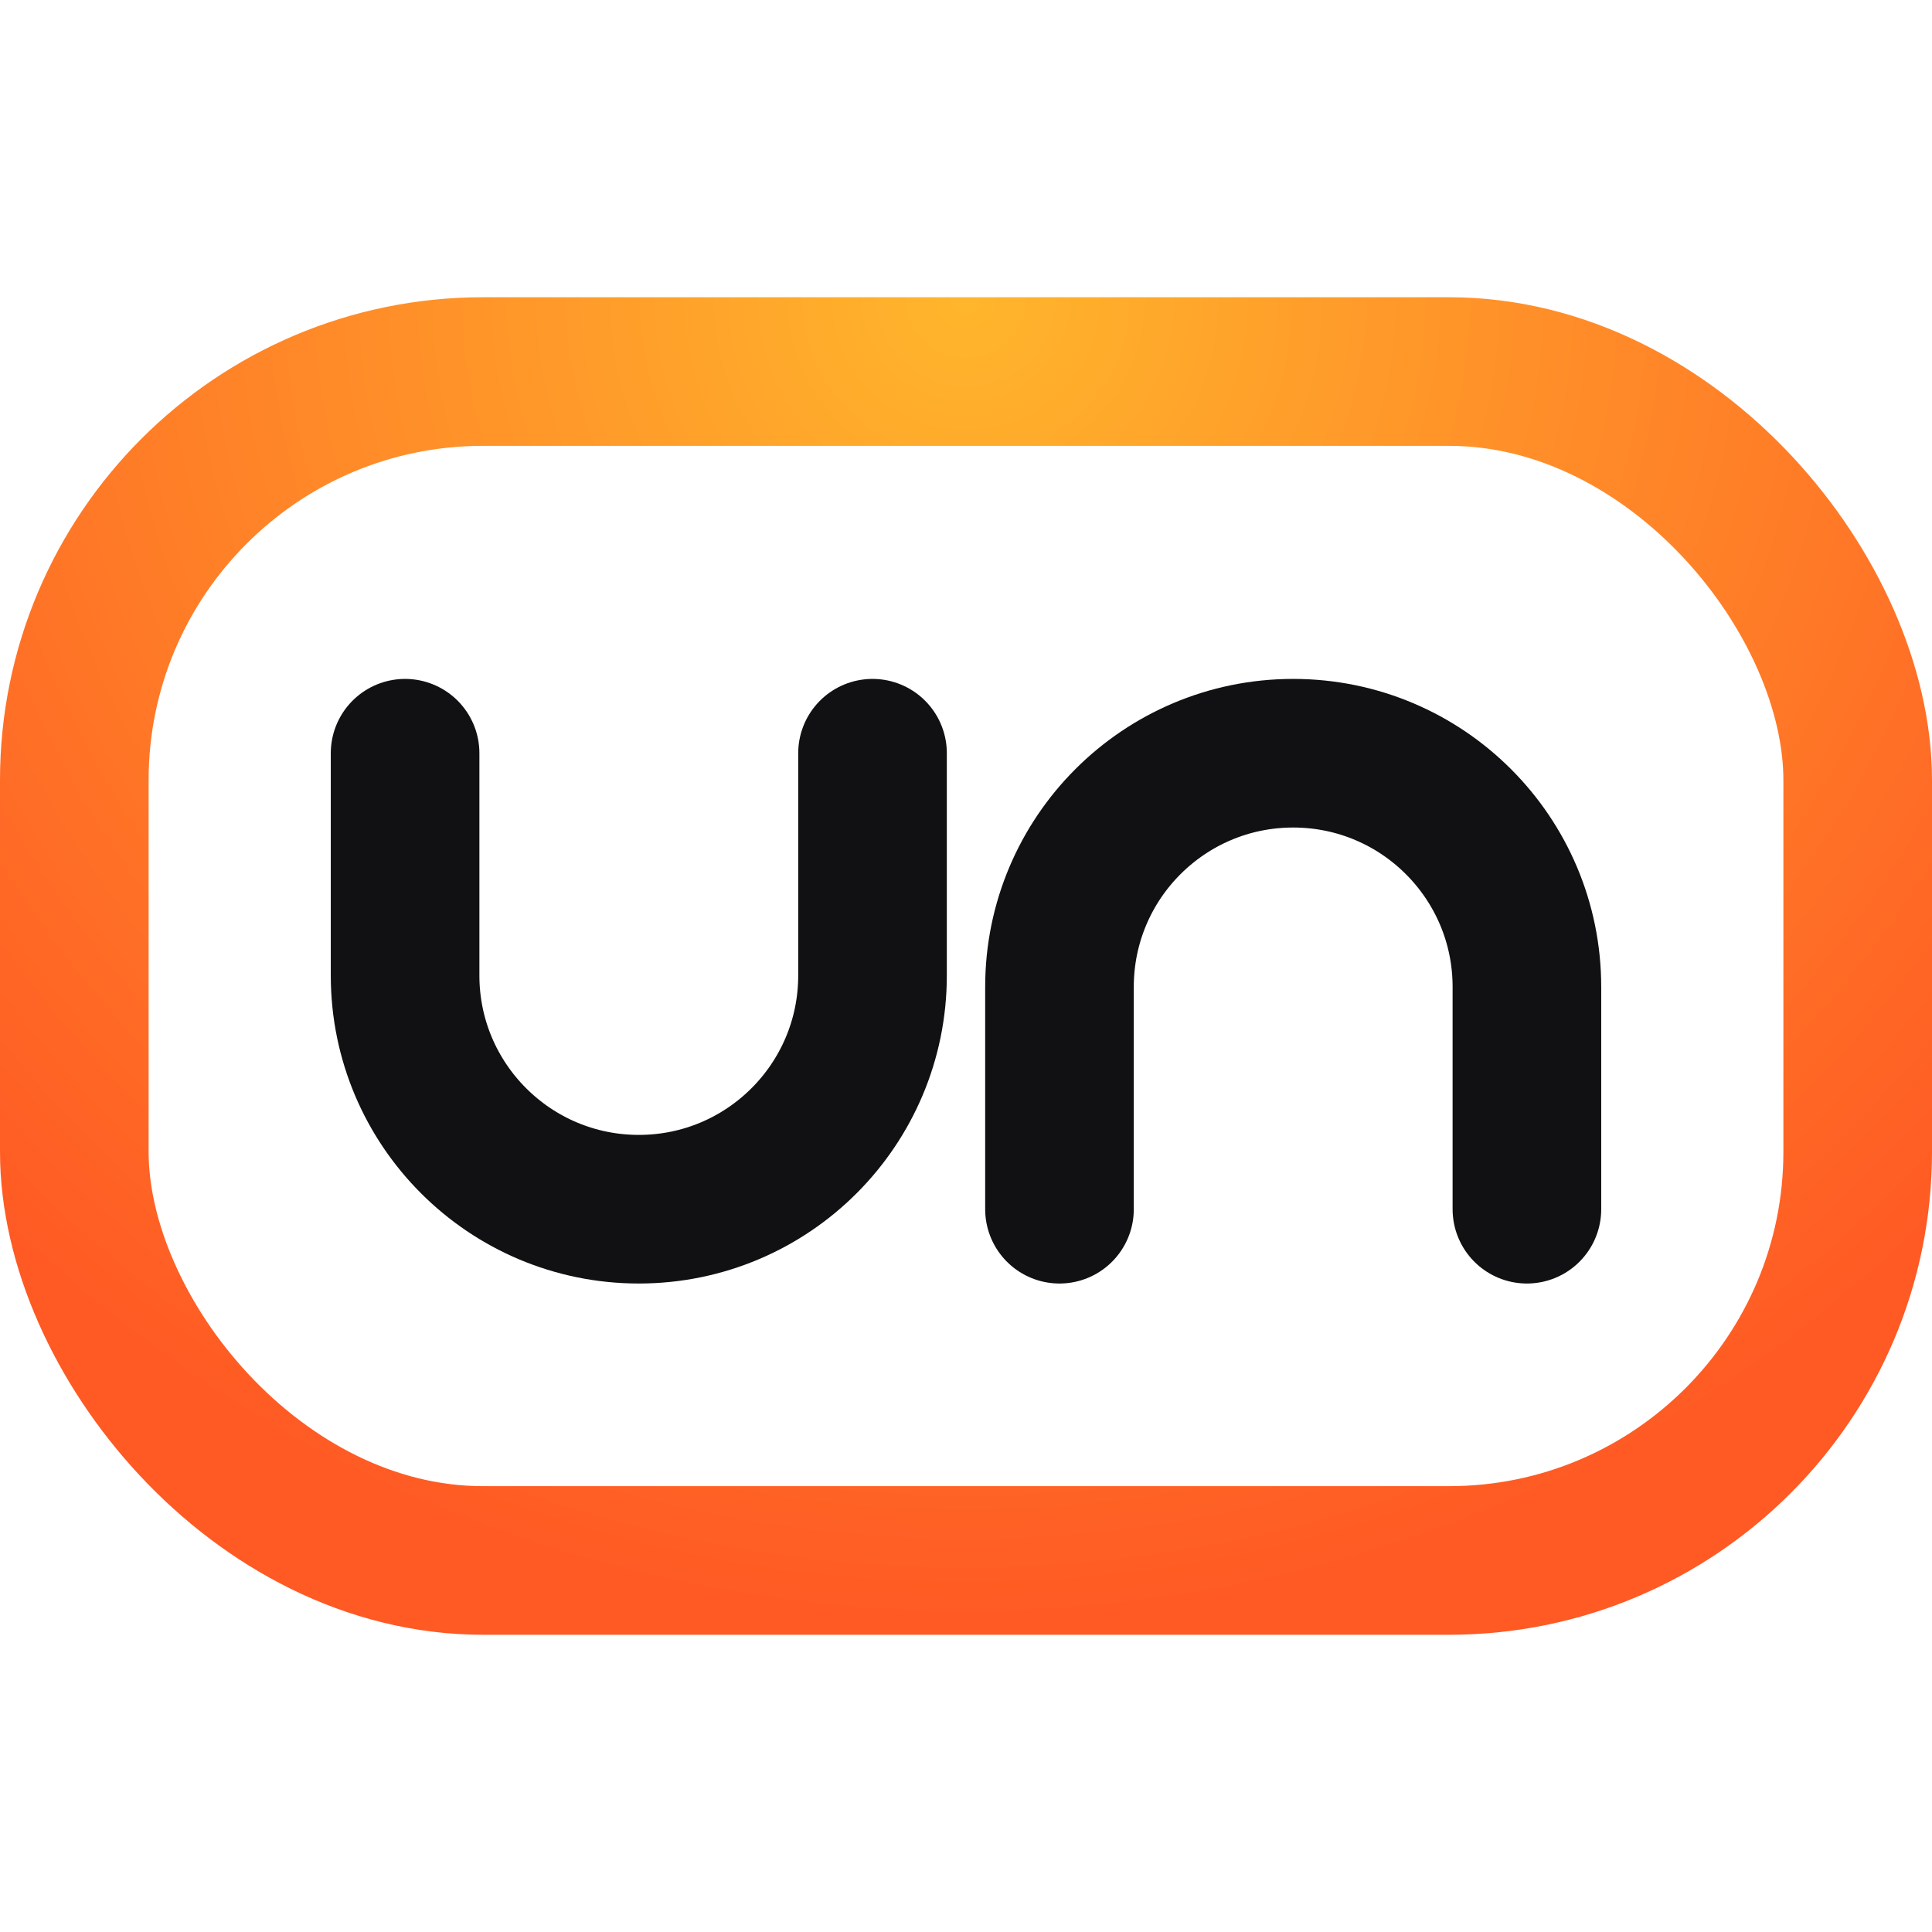
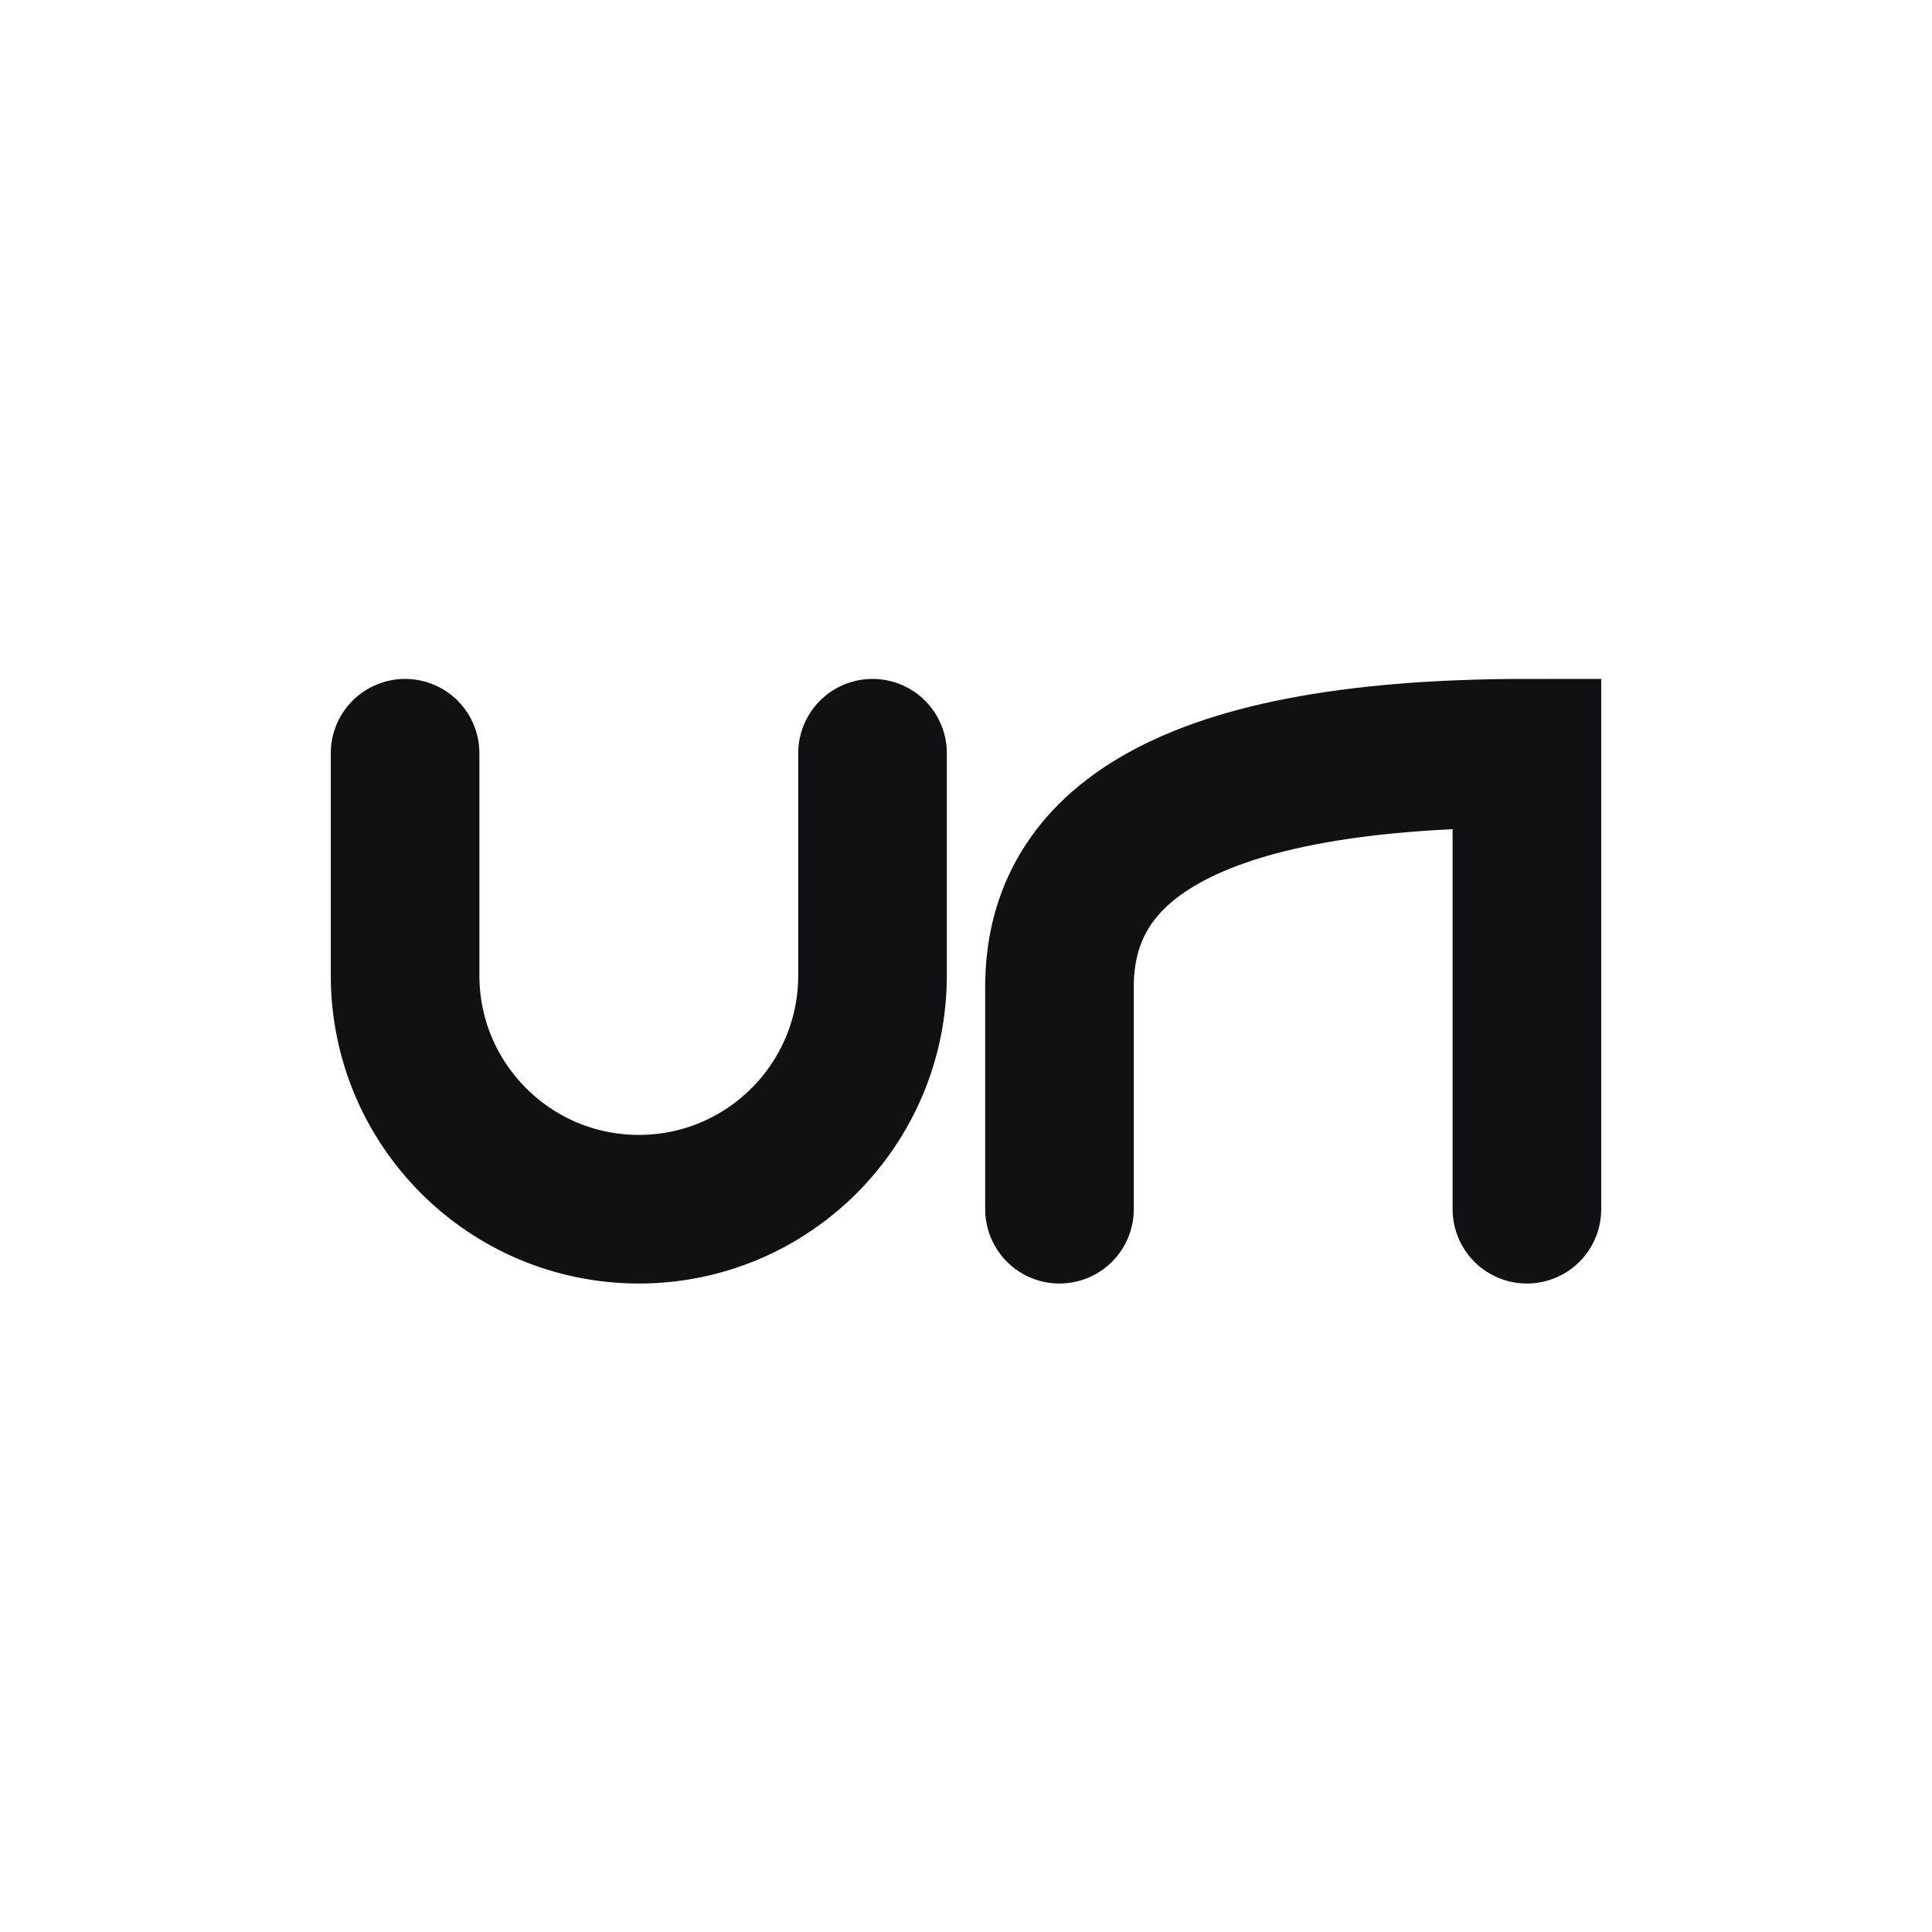
<svg xmlns="http://www.w3.org/2000/svg" width="52" height="52" viewBox="0 0 52 52" fill="none">
-   <rect x="2" y="10" width="48" height="32" rx="11" stroke="url(#paint0_radial_891_2591)" stroke-width="4" />
-   <path d="M41.097 32.546V26.563C41.097 23.089 38.281 20.273 34.806 20.273V20.273C31.332 20.273 28.516 23.089 28.516 26.563V32.546" stroke="#111012" stroke-width="4" stroke-linecap="round" />
+   <path d="M41.097 32.546V26.563V20.273C31.332 20.273 28.516 23.089 28.516 26.563V32.546" stroke="#111012" stroke-width="4" stroke-linecap="round" />
  <path d="M10.903 20.273V26.255C10.903 29.729 13.72 32.546 17.194 32.546V32.546C20.668 32.546 23.484 29.729 23.484 26.255V20.273" stroke="#111012" stroke-width="4" stroke-linecap="round" />
  <defs>
    <radialGradient id="paint0_radial_891_2591" cx="0" cy="0" r="1" gradientUnits="userSpaceOnUse" gradientTransform="translate(26 8) rotate(90) scale(36 36.903)">
      <stop offset="0.006" stop-color="#FFB52C" />
      <stop offset="1" stop-color="#FF5924" />
    </radialGradient>
  </defs>
</svg>